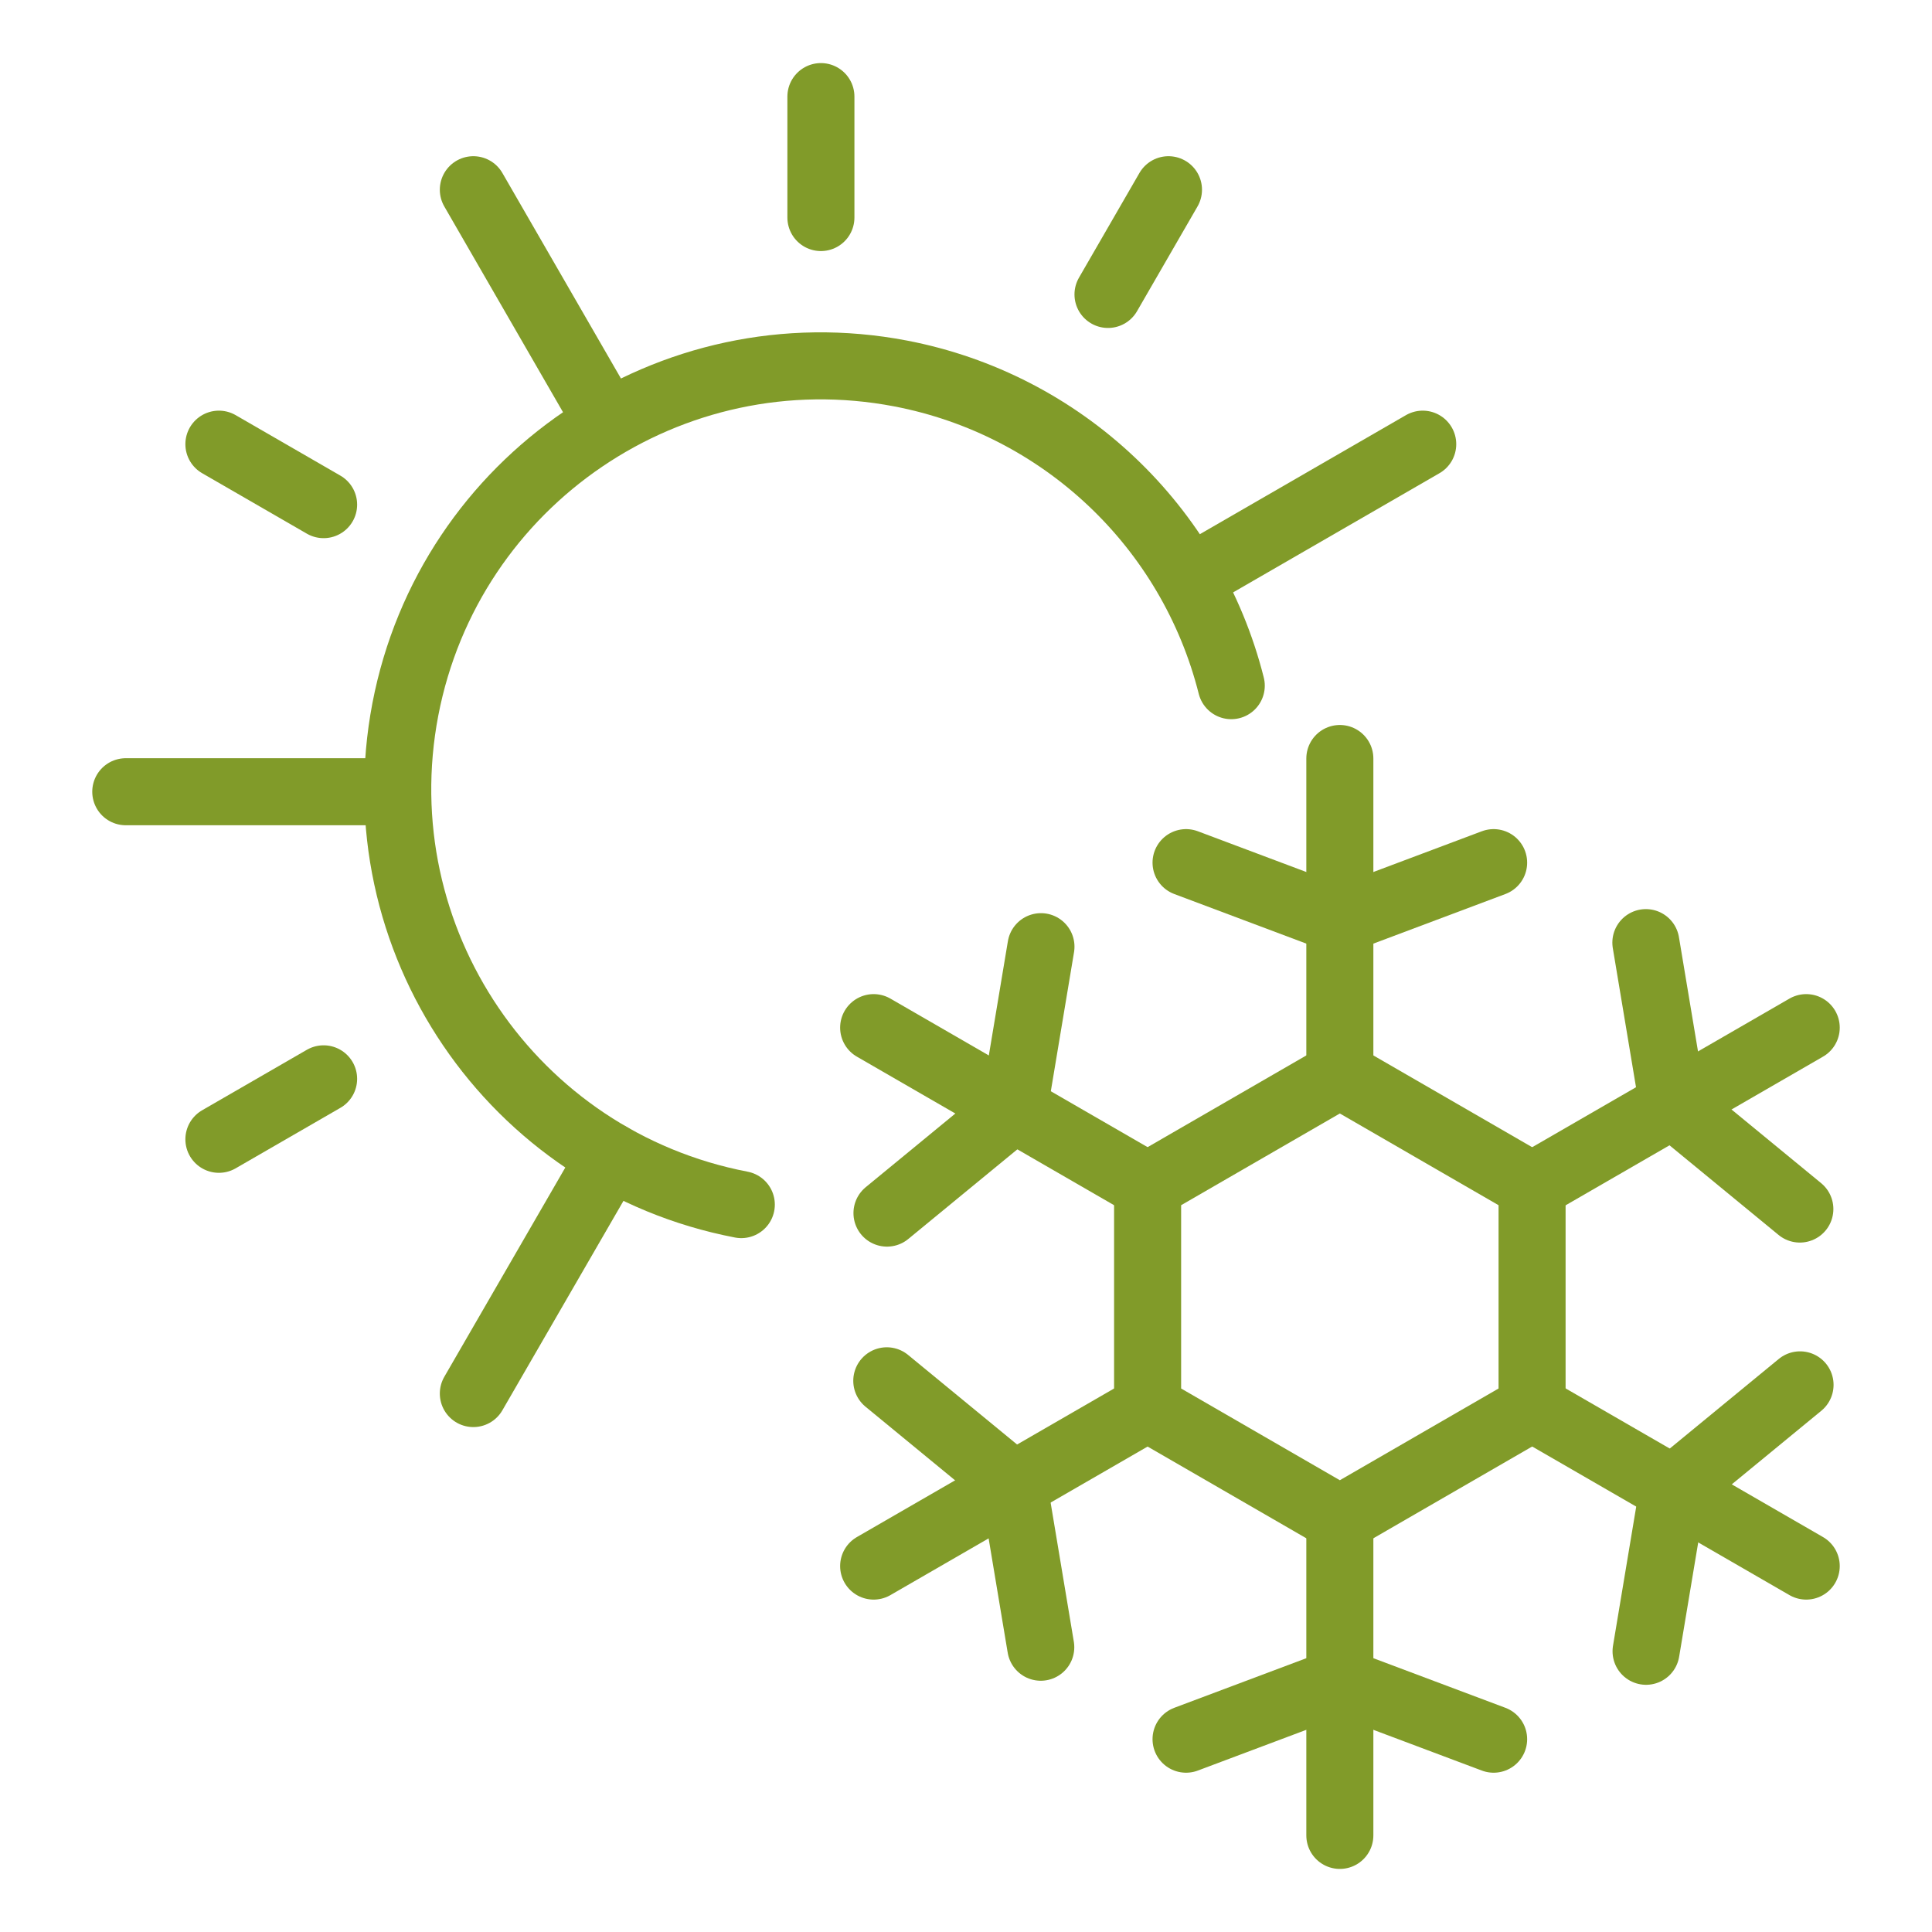
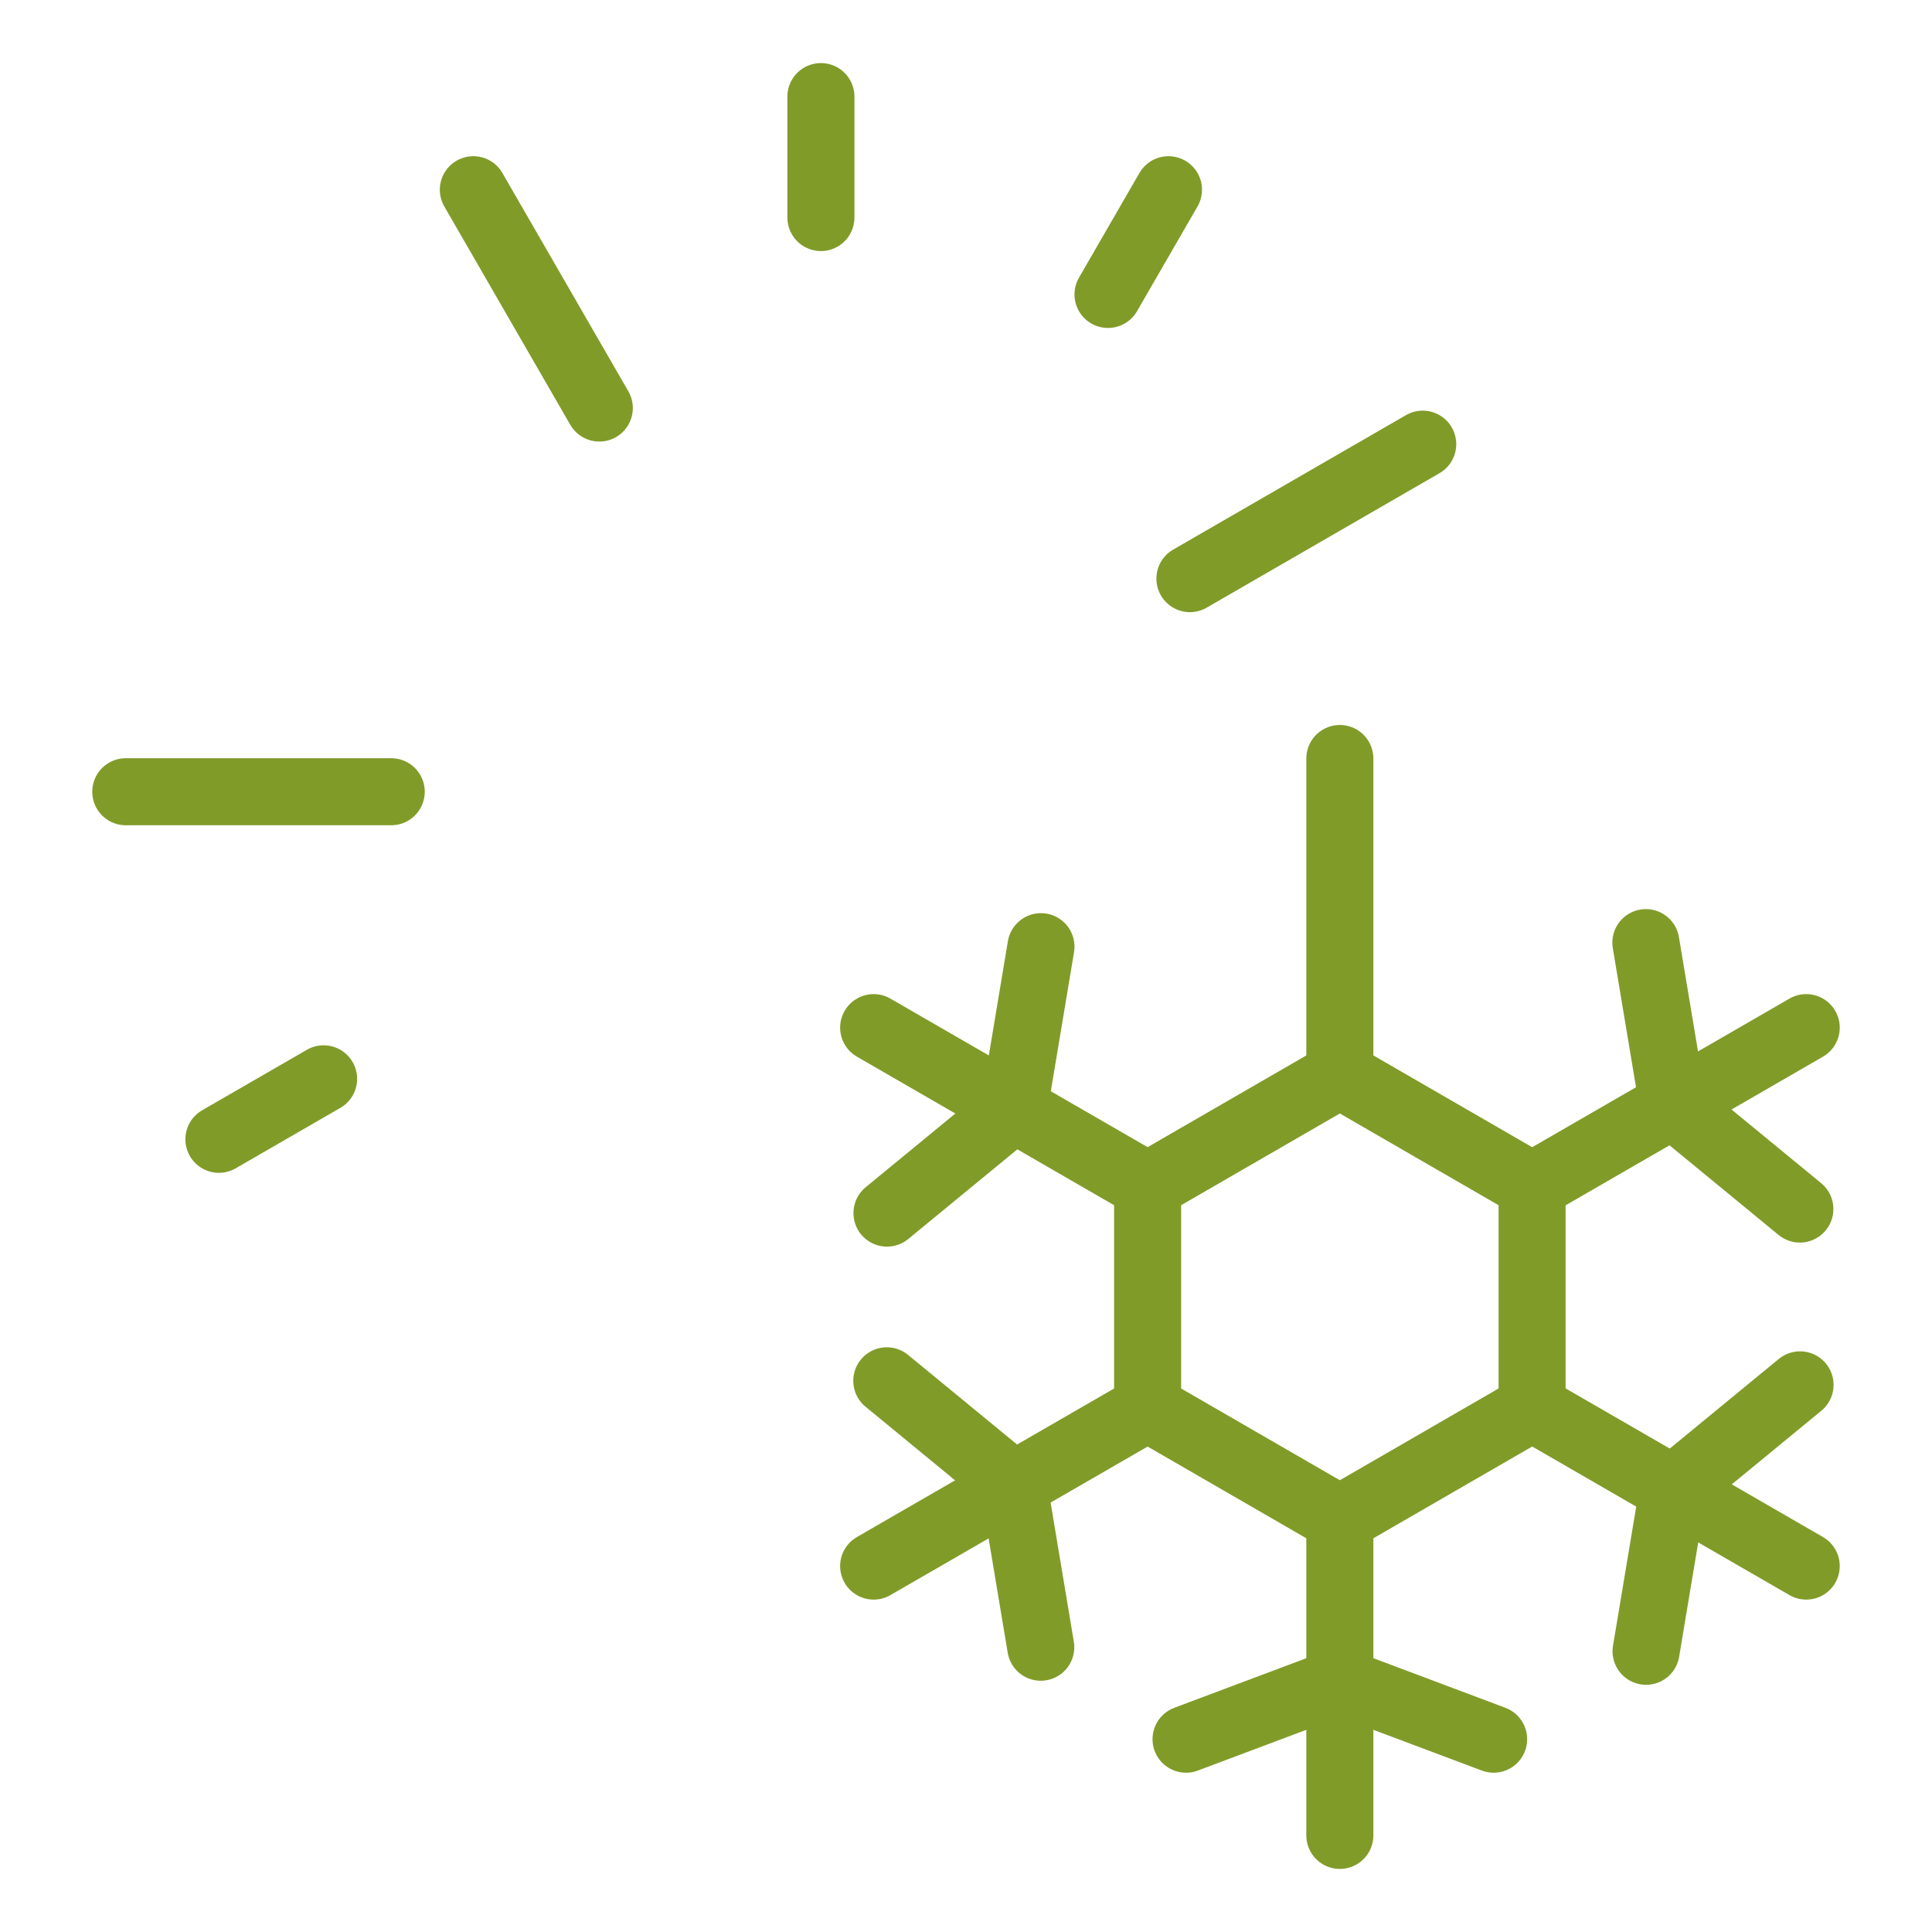
<svg xmlns="http://www.w3.org/2000/svg" id="_Слой_1" data-name="Слой 1" viewBox="0 0 100 100">
  <g>
-     <path d="M38.37,62.35c-11.88-2.28-19.66-13.75-17.39-25.63,2.28-11.88,13.75-19.66,25.63-17.39,8.36,1.6,15.04,7.91,17.12,16.16" style="fill: none; stroke: #819b29; stroke-linecap: round; stroke-linejoin: round; stroke-width: 3.47px;" />
    <g>
      <path d="M60.48,9.82l-3.13,5.42" style="fill: none; stroke: #819b29; stroke-linecap: round; stroke-linejoin: round; stroke-width: 3.47px;" />
-       <path d="M31.6,59.85l-7.1,12.28" style="fill: none; stroke: #819b29; stroke-linecap: round; stroke-linejoin: round; stroke-width: 3.47px;" />
    </g>
    <g>
      <path d="M73.64,22.99l-12.05,6.96" style="fill: none; stroke: #819b29; stroke-linecap: round; stroke-linejoin: round; stroke-width: 3.47px;" />
      <path d="M16.75,55.84l-5.42,3.13" style="fill: none; stroke: #819b29; stroke-linecap: round; stroke-linejoin: round; stroke-width: 3.47px;" />
    </g>
    <path d="M20.25,40.98H6.51" style="fill: none; stroke: #819b29; stroke-linecap: round; stroke-linejoin: round; stroke-width: 3.47px;" />
-     <path d="M16.75,26.12l-5.42-3.13" style="fill: none; stroke: #819b29; stroke-linecap: round; stroke-linejoin: round; stroke-width: 3.47px;" />
    <path d="M31.02,21.12l-6.52-11.3" style="fill: none; stroke: #819b29; stroke-linecap: round; stroke-linejoin: round; stroke-width: 3.47px;" />
    <path d="M42.49,11.26v-6.26" style="fill: none; stroke: #819b29; stroke-linecap: round; stroke-linejoin: round; stroke-width: 3.47px;" />
  </g>
  <g>
    <g>
      <g>
        <path d="M69.35,39.26v16.38" style="fill: none; stroke: #819b29; stroke-linecap: round; stroke-linejoin: round; stroke-width: 3.47px;" />
-         <path d="M61.39,44.65l7.96,2.99,7.96-2.99" style="fill: none; stroke: #819b29; stroke-linecap: round; stroke-linejoin: round; stroke-width: 3.47px;" />
      </g>
      <g>
        <path d="M69.35,78.62v16.38" style="fill: none; stroke: #819b29; stroke-linecap: round; stroke-linejoin: round; stroke-width: 3.47px;" />
        <path d="M61.39,90.02l7.96-2.99,7.96,2.99" style="fill: none; stroke: #819b29; stroke-linecap: round; stroke-linejoin: round; stroke-width: 3.47px;" />
      </g>
    </g>
-     <path d="M69.35,55.63l-9.95,5.75v11.49l9.95,5.75,9.95-5.75v-11.49l-9.95-5.75Z" style="fill: none; stroke: #819b29; stroke-linecap: round; stroke-linejoin: round; stroke-width: 3.47px;" />
+     <path d="M69.35,55.63l-9.95,5.75v11.49l9.95,5.75,9.95-5.75v-11.49Z" style="fill: none; stroke: #819b29; stroke-linecap: round; stroke-linejoin: round; stroke-width: 3.47px;" />
    <g>
      <g>
        <path d="M45.22,53.19l14.18,8.19" style="fill: none; stroke: #819b29; stroke-linecap: round; stroke-linejoin: round; stroke-width: 3.47px;" />
        <path d="M45.91,62.79l6.57-5.4,1.4-8.39" style="fill: none; stroke: #819b29; stroke-linecap: round; stroke-linejoin: round; stroke-width: 3.47px;" />
      </g>
      <g>
        <path d="M79.31,72.87l14.18,8.19" style="fill: none; stroke: #819b29; stroke-linecap: round; stroke-linejoin: round; stroke-width: 3.47px;" />
        <path d="M85.2,85.47l1.4-8.39,6.57-5.4" style="fill: none; stroke: #819b29; stroke-linecap: round; stroke-linejoin: round; stroke-width: 3.47px;" />
      </g>
    </g>
    <g>
      <g>
        <path d="M45.22,81.06l14.18-8.19" style="fill: none; stroke: #819b29; stroke-linecap: round; stroke-linejoin: round; stroke-width: 3.47px;" />
        <path d="M53.87,85.26l-1.4-8.39-6.57-5.4" style="fill: none; stroke: #819b29; stroke-linecap: round; stroke-linejoin: round; stroke-width: 3.47px;" />
      </g>
      <g>
        <path d="M79.31,61.38l14.18-8.19" style="fill: none; stroke: #819b29; stroke-linecap: round; stroke-linejoin: round; stroke-width: 3.47px;" />
        <path d="M93.16,62.58l-6.57-5.4-1.4-8.39" style="fill: none; stroke: #819b29; stroke-linecap: round; stroke-linejoin: round; stroke-width: 3.47px;" />
      </g>
    </g>
  </g>
</svg>